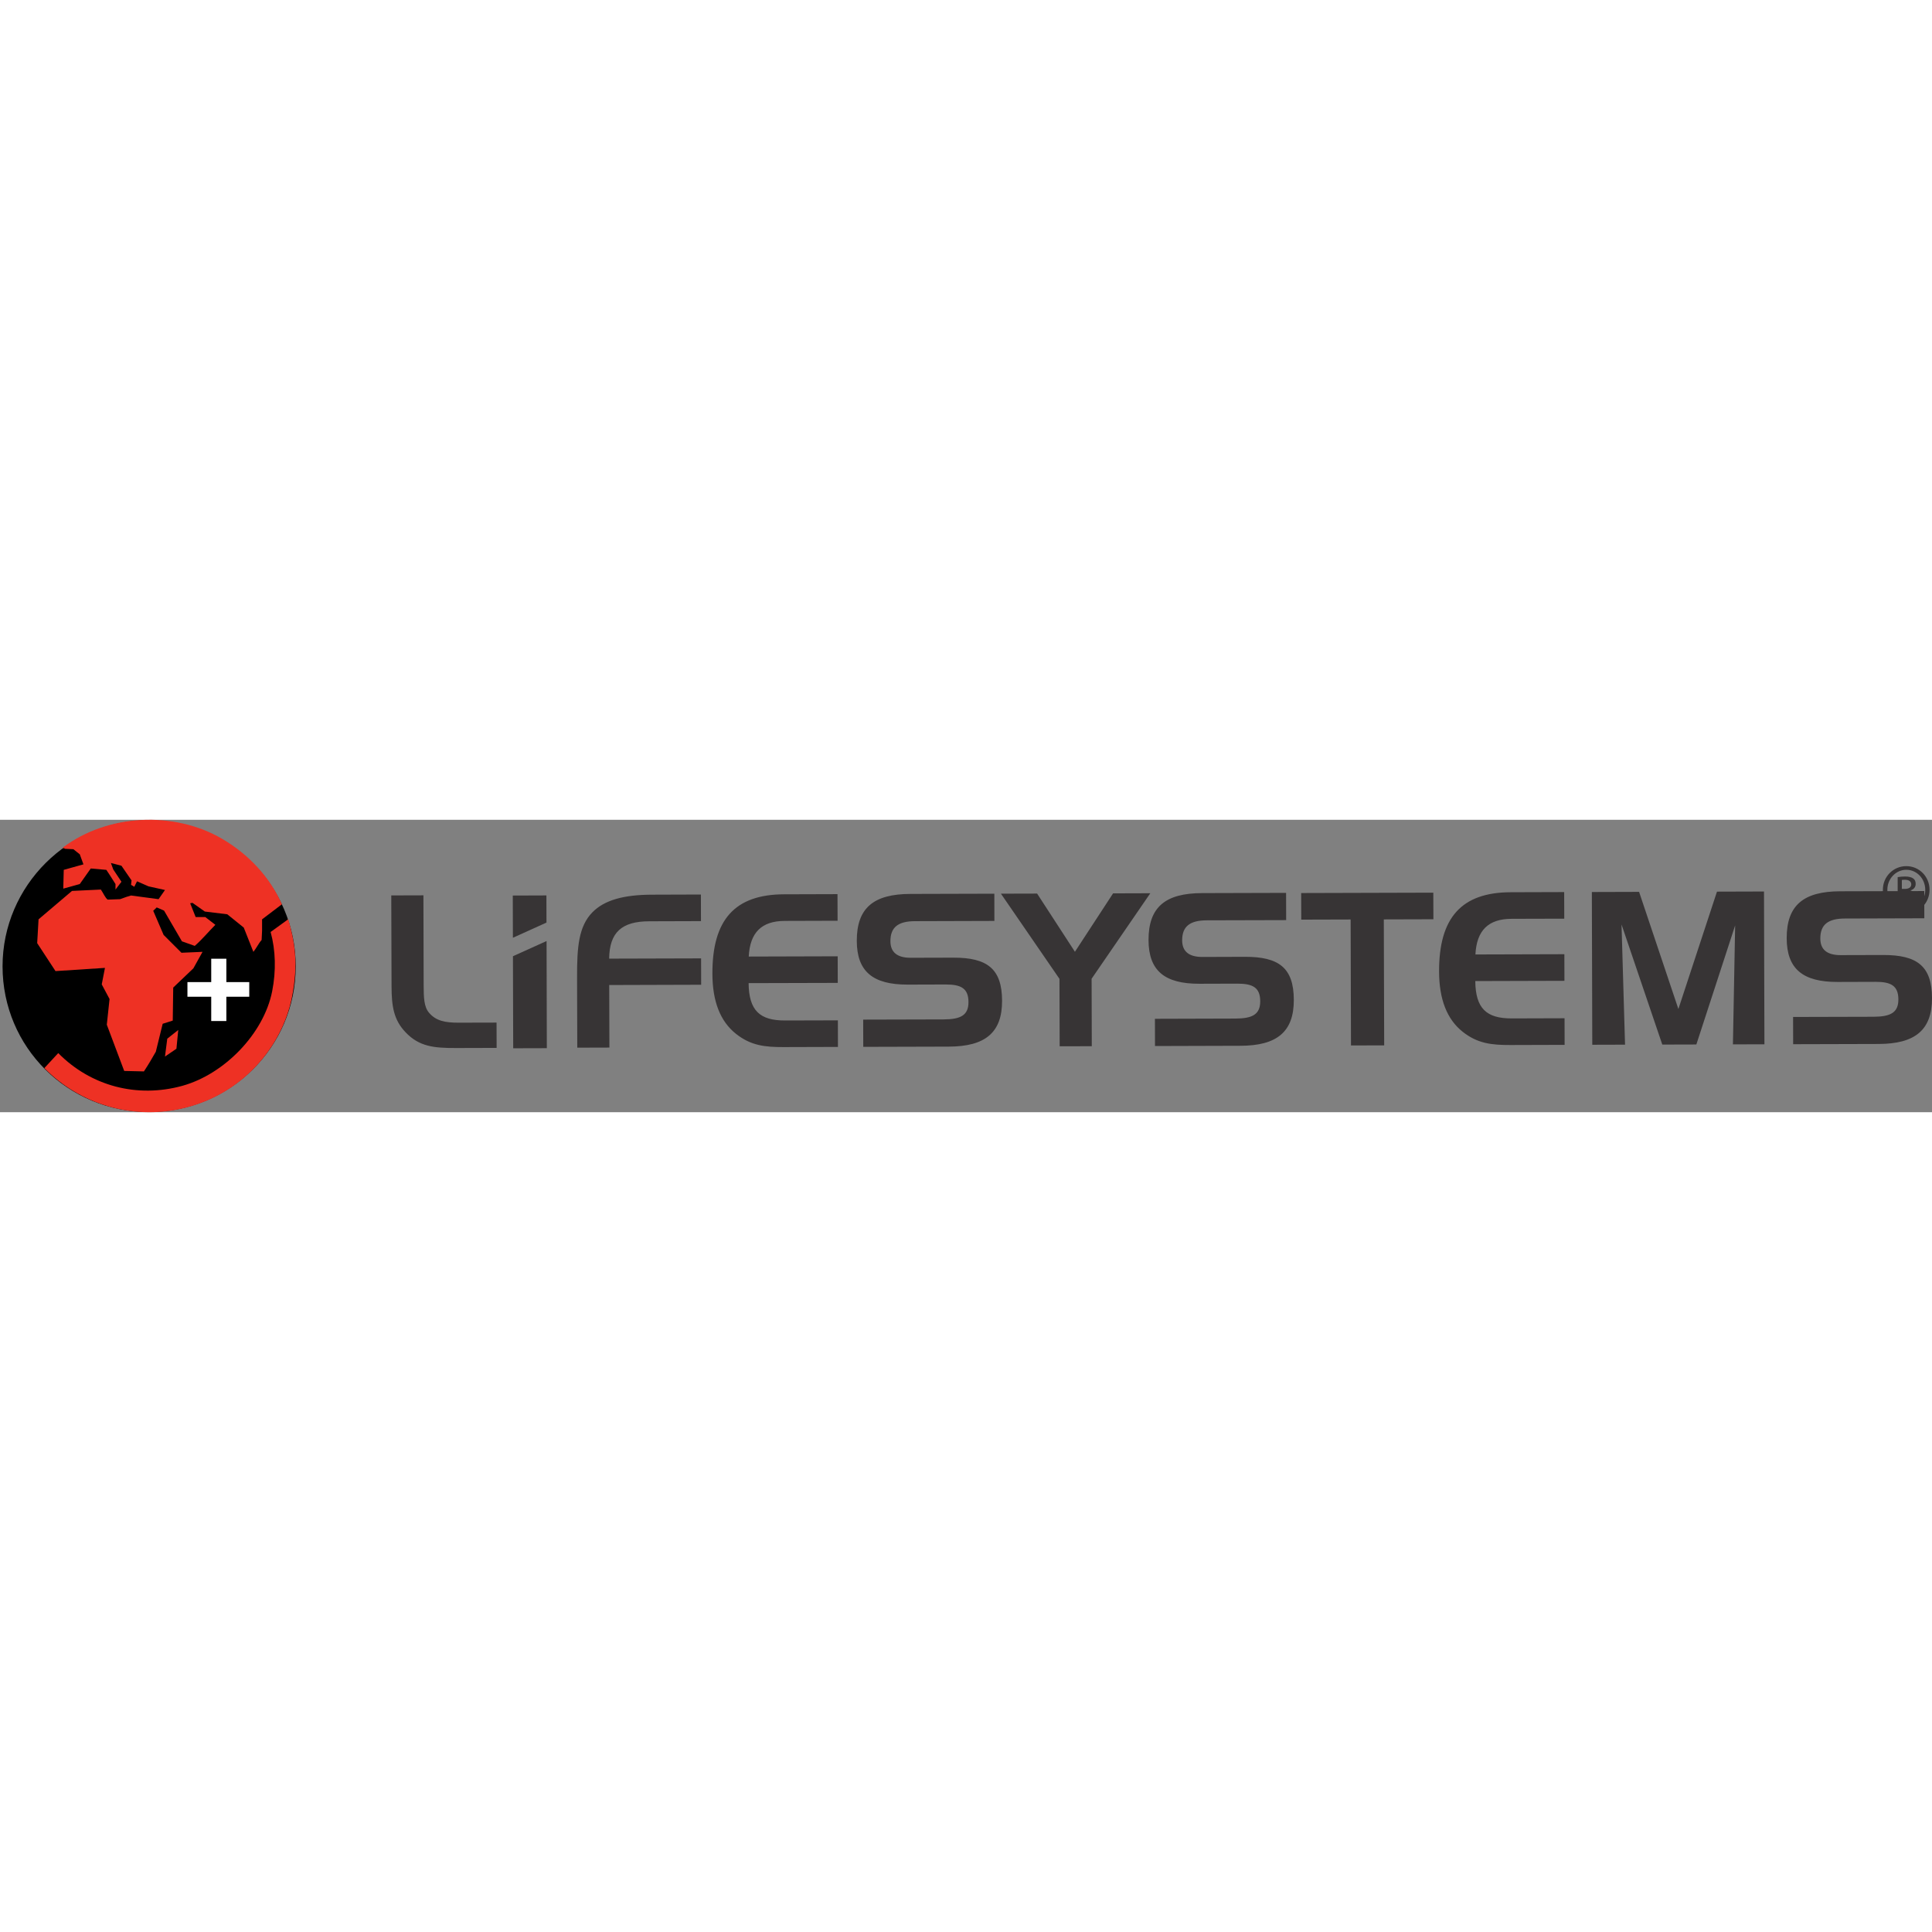
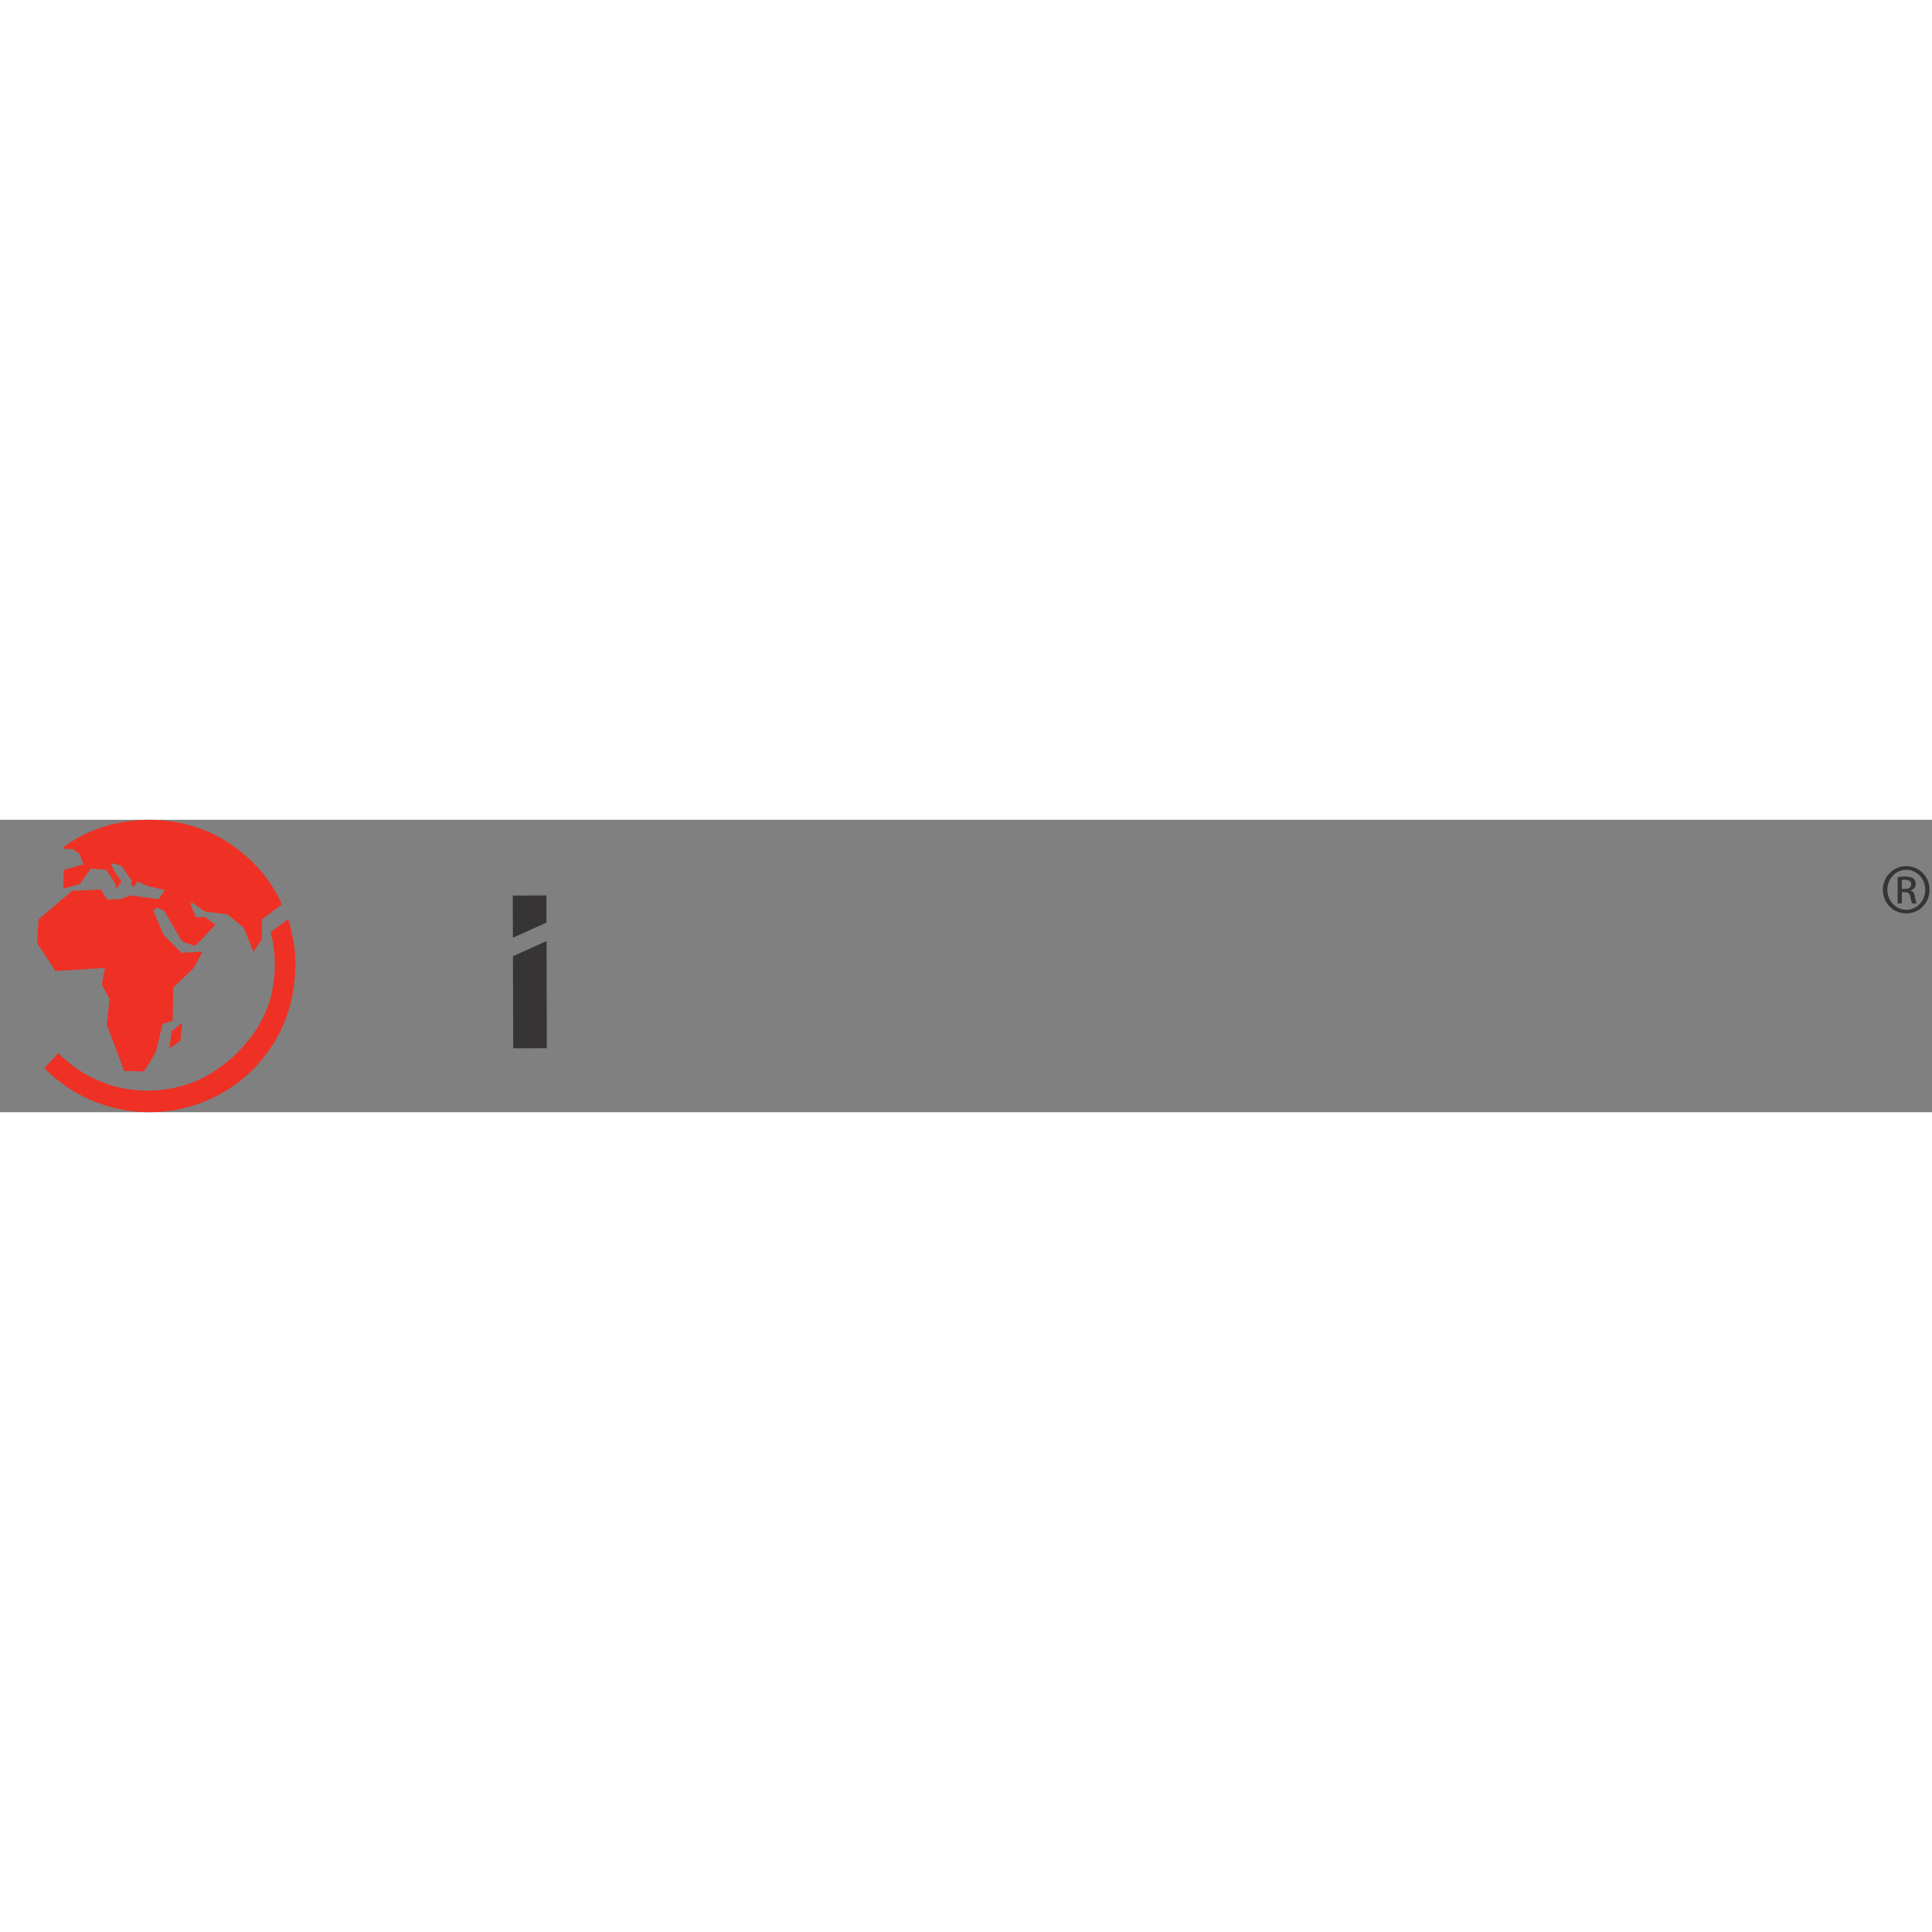
<svg xmlns="http://www.w3.org/2000/svg" xml:space="preserve" fill-rule="evenodd" clip-rule="evenodd" image-rendering="optimizeQuality" shape-rendering="geometricPrecision" text-rendering="geometricPrecision" viewBox="0 0 825.01 124.87" width="150" height="150">
  <rect x="0" y="0" width="825.01" height="124.87" fill="#808080" stroke="none" />
  <defs>
    <style>
    .fil4 {fill:none;fill-rule:nonzero}
    .fil1 {fill:#373435;fill-rule:nonzero}
    .fil2 {fill:black;fill-rule:nonzero}
    .fil0 {fill:#EE3124;fill-rule:nonzero}
    .fil3 {fill:white;fill-rule:nonzero}
   </style>
  </defs>
  <g id="Capa_x0020_1">
    <path d="M72.35 97.59 73.29 90.28 77.79 86.72 77.04 94.4z" class="fil0" />
    <path d="M812.13 25.7c.31-.04.73-.09 1.31-.09 2.02 0 2.72.98 2.72 1.97 0 1.39-1.25 1.93-2.72 1.93h-1.31V25.7zm0 5.2h1.26c1.43 0 2.14.53 2.41 1.97.23 1.48.5 2.51.77 2.87h1.87c-.17-.36-.43-1.03-.7-2.78-.23-1.66-.9-2.56-1.88-2.74v-.08c1.21-.36 2.18-1.26 2.18-2.74 0-1.07-.35-1.84-1.02-2.32-.67-.51-1.79-.86-3.5-.86-1.35 0-2.24.13-3.17.27v11.25h1.78V30.9zm1.92-9.55c4.49 0 8.08 3.81 8.08 8.56s-3.59 8.56-8.08 8.52c-4.46 0-8.1-3.77-8.1-8.56 0-4.71 3.64-8.52 8.07-8.52h.03zm-.03-1.56c-5.52 0-9.99 4.48-9.99 10.08 0 5.69 4.47 10.12 9.99 10.12 5.55 0 9.94-4.43 9.94-10.12 0-5.6-4.39-10.08-9.91-10.08h-.03z" class="fil1" />
-     <path d="m194.71 97.46 17.36-.05-.03-10.81-16.18.04c-5.81.02-9.72-.79-12.64-4.23-2.19-2.55-2.29-6.45-2.31-11.81l-.1-38.34-13.73.04.12 38.79c.02 8.63.95 14.36 5.96 19.62 5.83 6.16 12.1 6.77 21.55 6.75zm51.71-30.14.09 29.99 13.72-.04-.08-26.71 39.26-.12-.03-11.26-39.26.11c.15-11.27 5.41-15.92 17.13-15.95l22.08-.07-.03-11.36-20.9.07c-12.09.03-20.35 2.33-25.43 7.52-5.89 6.02-6.59 14.83-6.55 27.82zm88.71-24.14 22.54-.07-.04-11.36-22.8.07c-21 .06-30.68 10.8-30.62 33.89.03 11.81 3.33 20.34 10.07 25.69 6.37 5.07 12.47 5.68 20.37 5.66l23.17-.07-.03-11.35-22.54.06c-10.81.03-15.45-4.23-15.58-15.95l38.07-.1-.03-11.36-37.98.11c.51-10.28 5.5-15.2 15.4-15.22zm89.5.01-.02-11.63-35.9.1c-15.54.05-22.88 5.88-22.84 20.06.04 13.08 6.87 18.7 21.77 18.66l16.18-.05c6.63-.02 9.72 1.7 9.74 7.51.01 5.64-3.34 7.37-10.61 7.4l-34.35.09.03 11.63 36.54-.1c15.44-.05 22.78-5.88 22.74-19.6-.04-13.63-6.32-18.43-20.85-18.39l-18.18.05c-5.72.02-8.64-2.34-8.65-7.06-.02-6 3.33-8.55 10.51-8.57l33.89-.1zm2.79-11.64 25 36.37.08 28.8 13.72-.03-.08-28.81 25.07-36.51-15.9.05-16.29 24.94-16.15-24.85-15.45.04zm121.8 11.29-.03-11.63-35.9.1c-15.54.04-22.88 5.88-22.84 20.06.04 13.08 6.86 18.69 21.77 18.65l16.17-.05c6.64-.01 9.73 1.7 9.75 7.52.01 5.63-3.34 7.37-10.61 7.39l-34.35.1.03 11.63 36.53-.11c15.45-.04 22.79-5.88 22.75-19.6-.03-13.63-6.32-18.43-20.86-18.39l-18.17.06c-5.72.01-8.64-2.34-8.65-7.07-.02-5.99 3.33-8.55 10.51-8.57l33.9-.09zm27.53-.26.15 53.79 14.18-.04-.16-53.79 21.18-.06-.04-11.36-56.43.16.04 11.36 21.08-.06zm68.69-.29 22.54-.06-.04-11.36-22.8.07c-20.99.05-30.69 10.8-30.62 33.88.04 11.82 3.34 20.35 10.07 25.7 6.37 5.06 12.47 5.68 20.37 5.66l23.17-.07-.03-11.36-22.54.07c-10.81.03-15.46-4.23-15.58-15.95l38.07-.11-.03-11.36-37.98.11c.52-10.27 5.51-15.19 15.4-15.22zm34.32-11.45.18 65.23 13.99-.04-1.5-51.33 17.41 51.29 14.54-.04 16.57-50.84L740 95.9l13.45-.03-.18-65.25-20.08.06-16.48 50.12-16.78-50.02-20.17.06zm141.97 11.22-.03-11.63-35.9.1c-15.54.05-22.88 5.88-22.84 20.06.04 13.08 6.87 18.7 21.77 18.66l16.17-.05c6.64-.02 9.73 1.7 9.75 7.51.01 5.64-3.35 7.37-10.61 7.4l-34.35.09.03 11.63 36.53-.1c15.45-.05 22.79-5.88 22.76-19.6-.04-13.63-6.33-18.43-20.87-18.39l-18.17.05c-5.73.01-8.64-2.34-8.65-7.06-.02-6 3.33-8.55 10.51-8.57l33.9-.1z" class="fil1" />
    <path d="M219.04 58.26 219.15 97.57 233.51 97.53 233.4 51.77z" class="fil1" />
    <path d="M233.36 43.89 233.33 32.3 218.97 32.35 219.02 50.38z" class="fil1" />
-     <path d="M63.56 124.8c34.57 0 62.72-27.64 62.72-62.21C126.28 28.03 98.17.35 63.59.2 29.53.05 1.09 28.03 1.09 62.59c0 34.57 27.9 62.21 62.47 62.21z" class="fil2" />
    <path d="M111.72 51.31c-1.37 1.56-2.35 3.71-3.52 5.08l-4.11-10.36-7.04-5.68-9.58-1.17-5.28-3.72-.98.2 2.34 5.87h4.11l4.3 3.32c-2.93 2.94-5.47 6.07-8.79 9l-5.48-1.95-7.63-13.11-3.13-1.37-1.5 1.44 4.44 10.3 7.62 7.62 9-.39-3.91 7.04-8.61 8.22-.2 14.09-4.3 1.37-2.93 11.93c-1.57 2.74-3.13 5.47-5.09 8.41l-8.41-.2-7.43-19.75 1.17-10.96-3.33-6.25 1.37-7.05-21.12 1.37-7.82-11.94.58-10.16 14.28-12.13 12.32-.59c.98 1.37 1.95 3.71 2.94 4.3l5.28-.19 2.73-.98 1.96-.59 11.74 1.57 2.74-3.92-7.04-1.56-4.9-2.15-1.17 2.35c-.79-.59-1.56-.79-1.37-.98l.2-1.76-4.31-6.26-4.5-1.18.99 2.74 3.51 5.28-2.54 3.33v-2.35c-2.54-4.11-2.54-3.91-3.91-6.06l-6.65-.59-4.7 6.65-7.04 1.96.2-8.02 8.41-2.35-1.57-4.3-2.73-2.16-3.72-.19c0-.39-.63-.09-.83-.48C45.97-2.58 74.35-3.83 94.77 8.08c11.46 6.67 20.55 16.53 25.61 28l-8.47 6.43v4.89l-.19 3.91z" class="fil0" />
    <path d="M124.61 76.1c-4.23 20.76-21.23 41.84-47.87 47.43-20.46 4.3-42.27-1.77-57.81-17.49 1.95-2.15 3.98-4.26 5.94-6.42 13.89 14.09 33.68 19.33 53.03 13.97 17.93-4.98 34.75-22.26 38.32-40.37 1.72-8.7 1.49-17.49-.66-25.31l7.54-5.46c2.66 9.42 4.52 18.83 1.51 33.65z" class="fil0" />
-     <path d="M96.66 85.93 90.2 85.93 90.2 75.56 80.04 75.56 80.04 69.31 90.2 69.31 90.2 59.33 96.66 59.33 96.66 69.31 106.44 69.31 106.44 75.56 96.66 75.56z" class="fil3" />
-     <path d="M70.45 101.1 71.43 93.47 76.12 89.75 75.34 97.77z" class="fil0" />
    <path d="M24.45 13.54C10.15 25.03 1 42.67 1 62.43c0 16 6 30.6 15.86 41.68" class="fil4" />
  </g>
</svg>